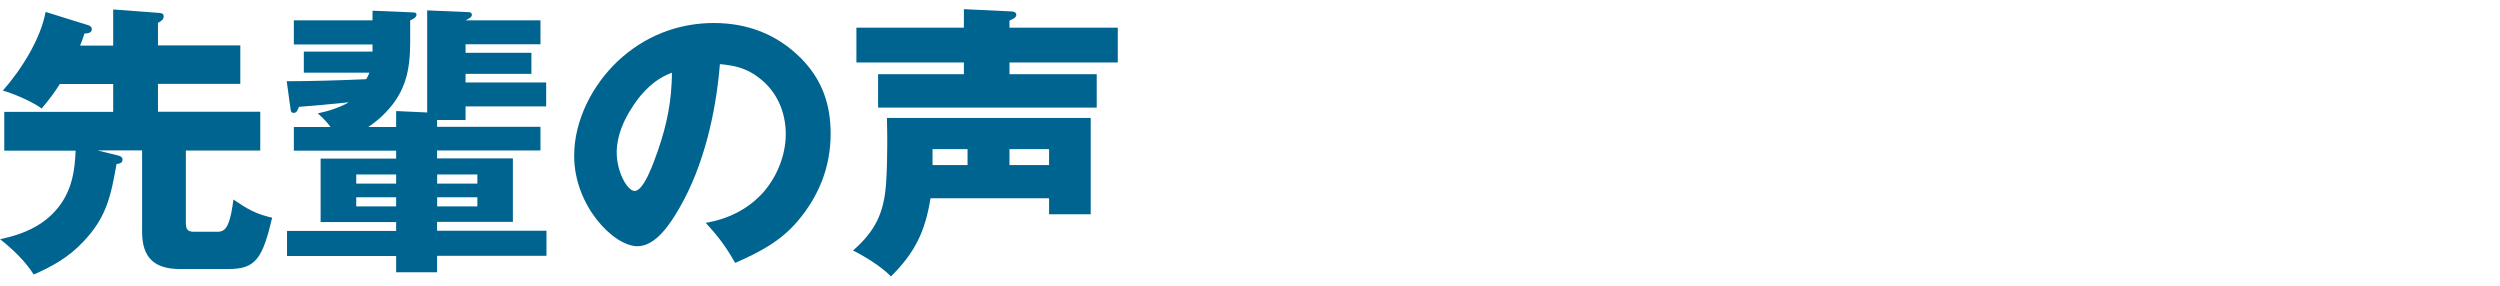
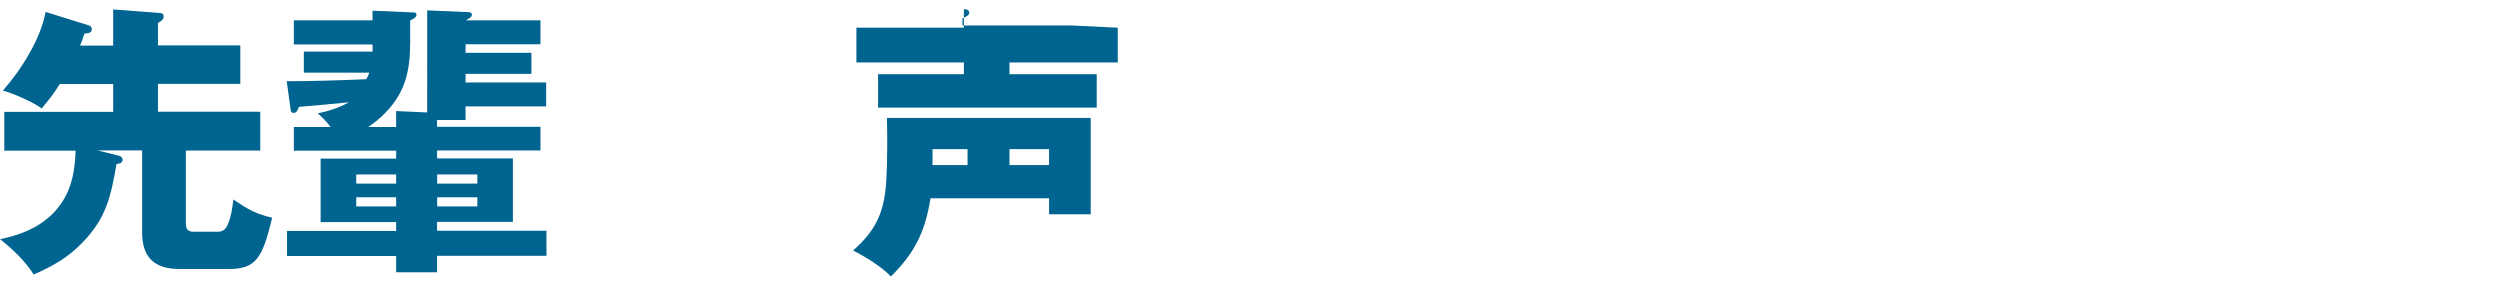
<svg xmlns="http://www.w3.org/2000/svg" id="_レイヤー_2" data-name="レイヤー 2" viewBox="0 0 245.62 28.07">
  <defs>
    <style>
      .cls-1 {
        fill: none;
      }

      .cls-2 {
        fill: #006491;
      }

      .cls-3 {
        clip-path: url(#clippath);
      }
    </style>
    <clipPath id="clippath">
      <rect class="cls-1" width="245.62" height="28.07" />
    </clipPath>
  </defs>
  <g id="_レイヤー_1-2" data-name="レイヤー 1">
    <g class="cls-3">
      <g>
        <path class="cls-2" d="M11.73,15.32c.11.03.31.14.31.34,0,.34-.25.42-.59.45-.56,3.16-.98,5.26-3.3,7.67-1.4,1.48-2.97,2.38-4.84,3.19-.84-1.34-2.07-2.49-3.3-3.47,2.41-.5,4.62-1.46,6.05-3.58,1.06-1.6,1.29-3.25,1.37-5.12H.42v-3.81h10.7v-2.74h-5.24c-.56.9-1.12,1.62-1.79,2.41-.84-.64-2.77-1.48-3.81-1.76,1.79-2.02,3.72-5.07,4.2-7.73l4.23,1.32c.17.06.31.17.31.36,0,.34-.25.42-.73.45-.08.28-.28.87-.42,1.18h3.25V.93l4.54.34c.28.03.42.08.42.36,0,.31-.31.48-.56.62v2.21h8.09v3.78h-8.09v2.74h10.05v3.81h-7.31v7.08c0,.64.14.9.81.9h2.32c.53,0,.81-.28,1.01-.76.28-.64.42-1.51.53-2.41,1.34.92,2.21,1.43,3.81,1.79-.95,3.98-1.6,5.04-4.26,5.04h-4.82c-2.49,0-3.7-1.12-3.7-3.64v-8.01h-4.37l2.13.53Z" />
        <path class="cls-2" d="M42.95,26.75h-4.03v-1.6h-10.72v-2.46h10.72v-.87h-7.42v-6.24h7.42v-.78h-10.05v-2.32h3.61c-.39-.53-.76-.9-1.26-1.34,1.04-.22,2.13-.56,3.05-1.09-1.62.17-3.22.31-4.9.45-.17.42-.25.59-.53.59-.17,0-.25-.08-.28-.28l-.39-2.83c2.21,0,5.21-.08,7.81-.2.14-.22.22-.39.31-.64h-6.44v-2.07h6.75v-.7h-7.73V2h7.73v-.95l3.98.17c.17,0,.34.03.34.22,0,.28-.36.45-.62.56v2.16c0,2.72-.45,4.87-2.41,6.89-.5.53-1.09,1.01-1.71,1.43h2.74v-1.57l3.05.14V1.02l4,.17c.2,0,.39.03.39.28,0,.22-.34.39-.62.53h7.36v2.35h-7.36v.84h6.47v2.07h-6.47v.84h7.92v2.35h-7.92v1.34h-2.8v.67h10.16v2.32h-10.16v.78h7.45v6.24h-7.45v.87h10.75v2.46h-10.75v1.6ZM38.92,17.14h-3.92v.9h3.92v-.9ZM35,19.38v.9h3.92v-.9h-3.92ZM46.9,18.04v-.9h-3.95v.9h3.95ZM42.95,20.28h3.95v-.9h-3.95v.9Z" />
-         <path class="cls-2" d="M69.33,21.9c2.21-.39,4.14-1.32,5.66-3,1.37-1.57,2.21-3.67,2.21-5.74,0-2.18-.9-4.23-2.66-5.54-1.15-.9-2.38-1.2-3.81-1.32-.39,4.76-1.57,9.97-3.98,14.14-.81,1.4-2.27,3.75-4.12,3.75-2.35,0-6.22-3.98-6.22-8.88,0-3.5,1.79-6.94,4.28-9.3,2.6-2.44,5.88-3.75,9.44-3.75,3.28,0,6.19,1.09,8.54,3.44,2.1,2.1,2.94,4.56,2.94,7.42,0,3.28-1.15,6.16-3.28,8.65-1.71,1.99-3.75,3.02-6.1,4.06-.95-1.65-1.62-2.55-2.91-3.95ZM62.19,10.42c-.9,1.34-1.6,2.91-1.6,4.56,0,1.9,1.04,3.78,1.76,3.78.92,0,1.9-2.86,2.3-4,.9-2.6,1.34-4.87,1.37-7.62-1.68.62-2.86,1.82-3.84,3.28Z" />
-         <path class="cls-2" d="M91.42,19.49c-.53,3.28-1.54,5.35-3.89,7.67-.9-.95-2.55-1.96-3.72-2.55,2.21-1.93,3.05-3.72,3.25-6.64.08-1.26.11-2.52.11-3.78,0-.87,0-1.04-.03-2.6h20.02v9.46h-4.09v-1.57h-11.65ZM109.82,2.72v3.42h-10.64v1.15h8.57v3.28h-21.48v-3.28h8.43v-1.15h-10.56v-3.42h10.56V.9l4.62.22c.22,0,.53.06.53.34,0,.25-.28.39-.67.56v.7h10.64ZM95.06,14.65h-3.44v1.57h3.44v-1.57ZM103.07,16.22v-1.57h-3.89v1.57h3.89Z" />
+         <path class="cls-2" d="M91.42,19.49c-.53,3.28-1.54,5.35-3.89,7.67-.9-.95-2.55-1.96-3.72-2.55,2.21-1.93,3.05-3.72,3.25-6.64.08-1.26.11-2.52.11-3.78,0-.87,0-1.04-.03-2.6h20.02v9.46h-4.09v-1.57h-11.65ZM109.82,2.72v3.42h-10.64v1.15h8.57v3.28h-21.48v-3.28h8.43v-1.15h-10.56v-3.42h10.56V.9c.22,0,.53.06.53.34,0,.25-.28.39-.67.56v.7h10.64ZM95.06,14.65h-3.44v1.57h3.44v-1.57ZM103.07,16.22v-1.57h-3.89v1.57h3.89Z" />
      </g>
    </g>
  </g>
</svg>